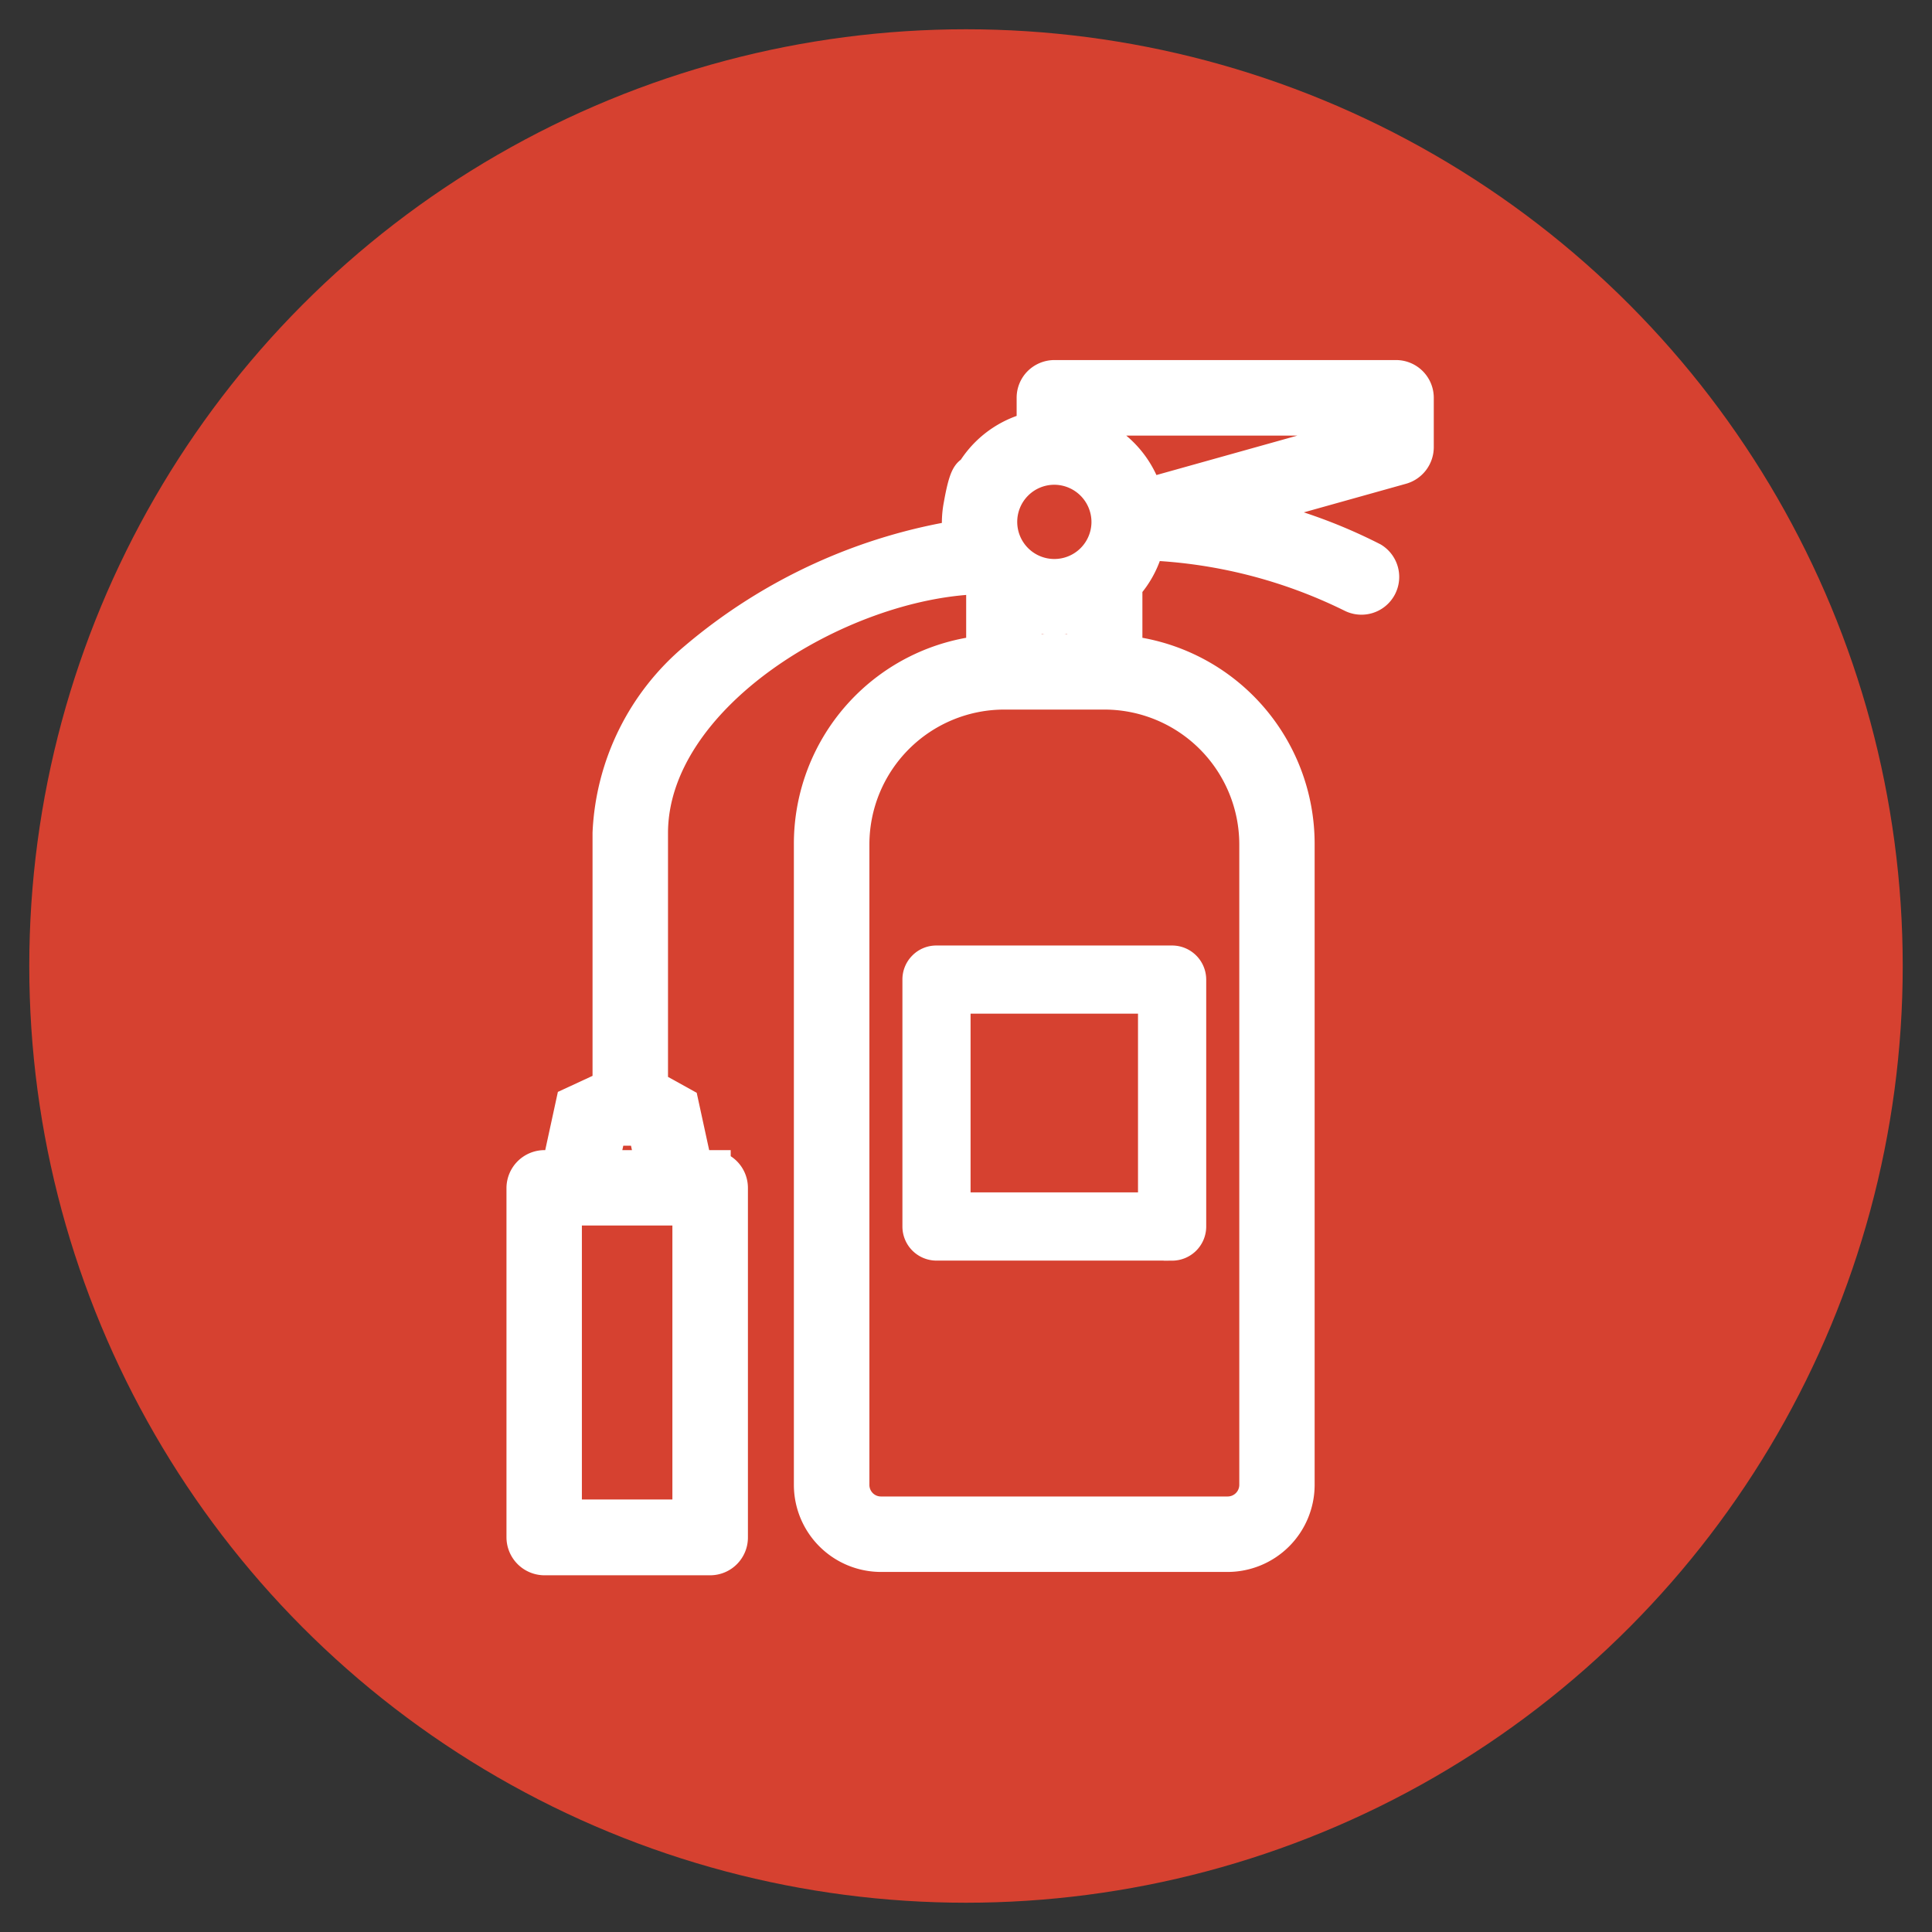
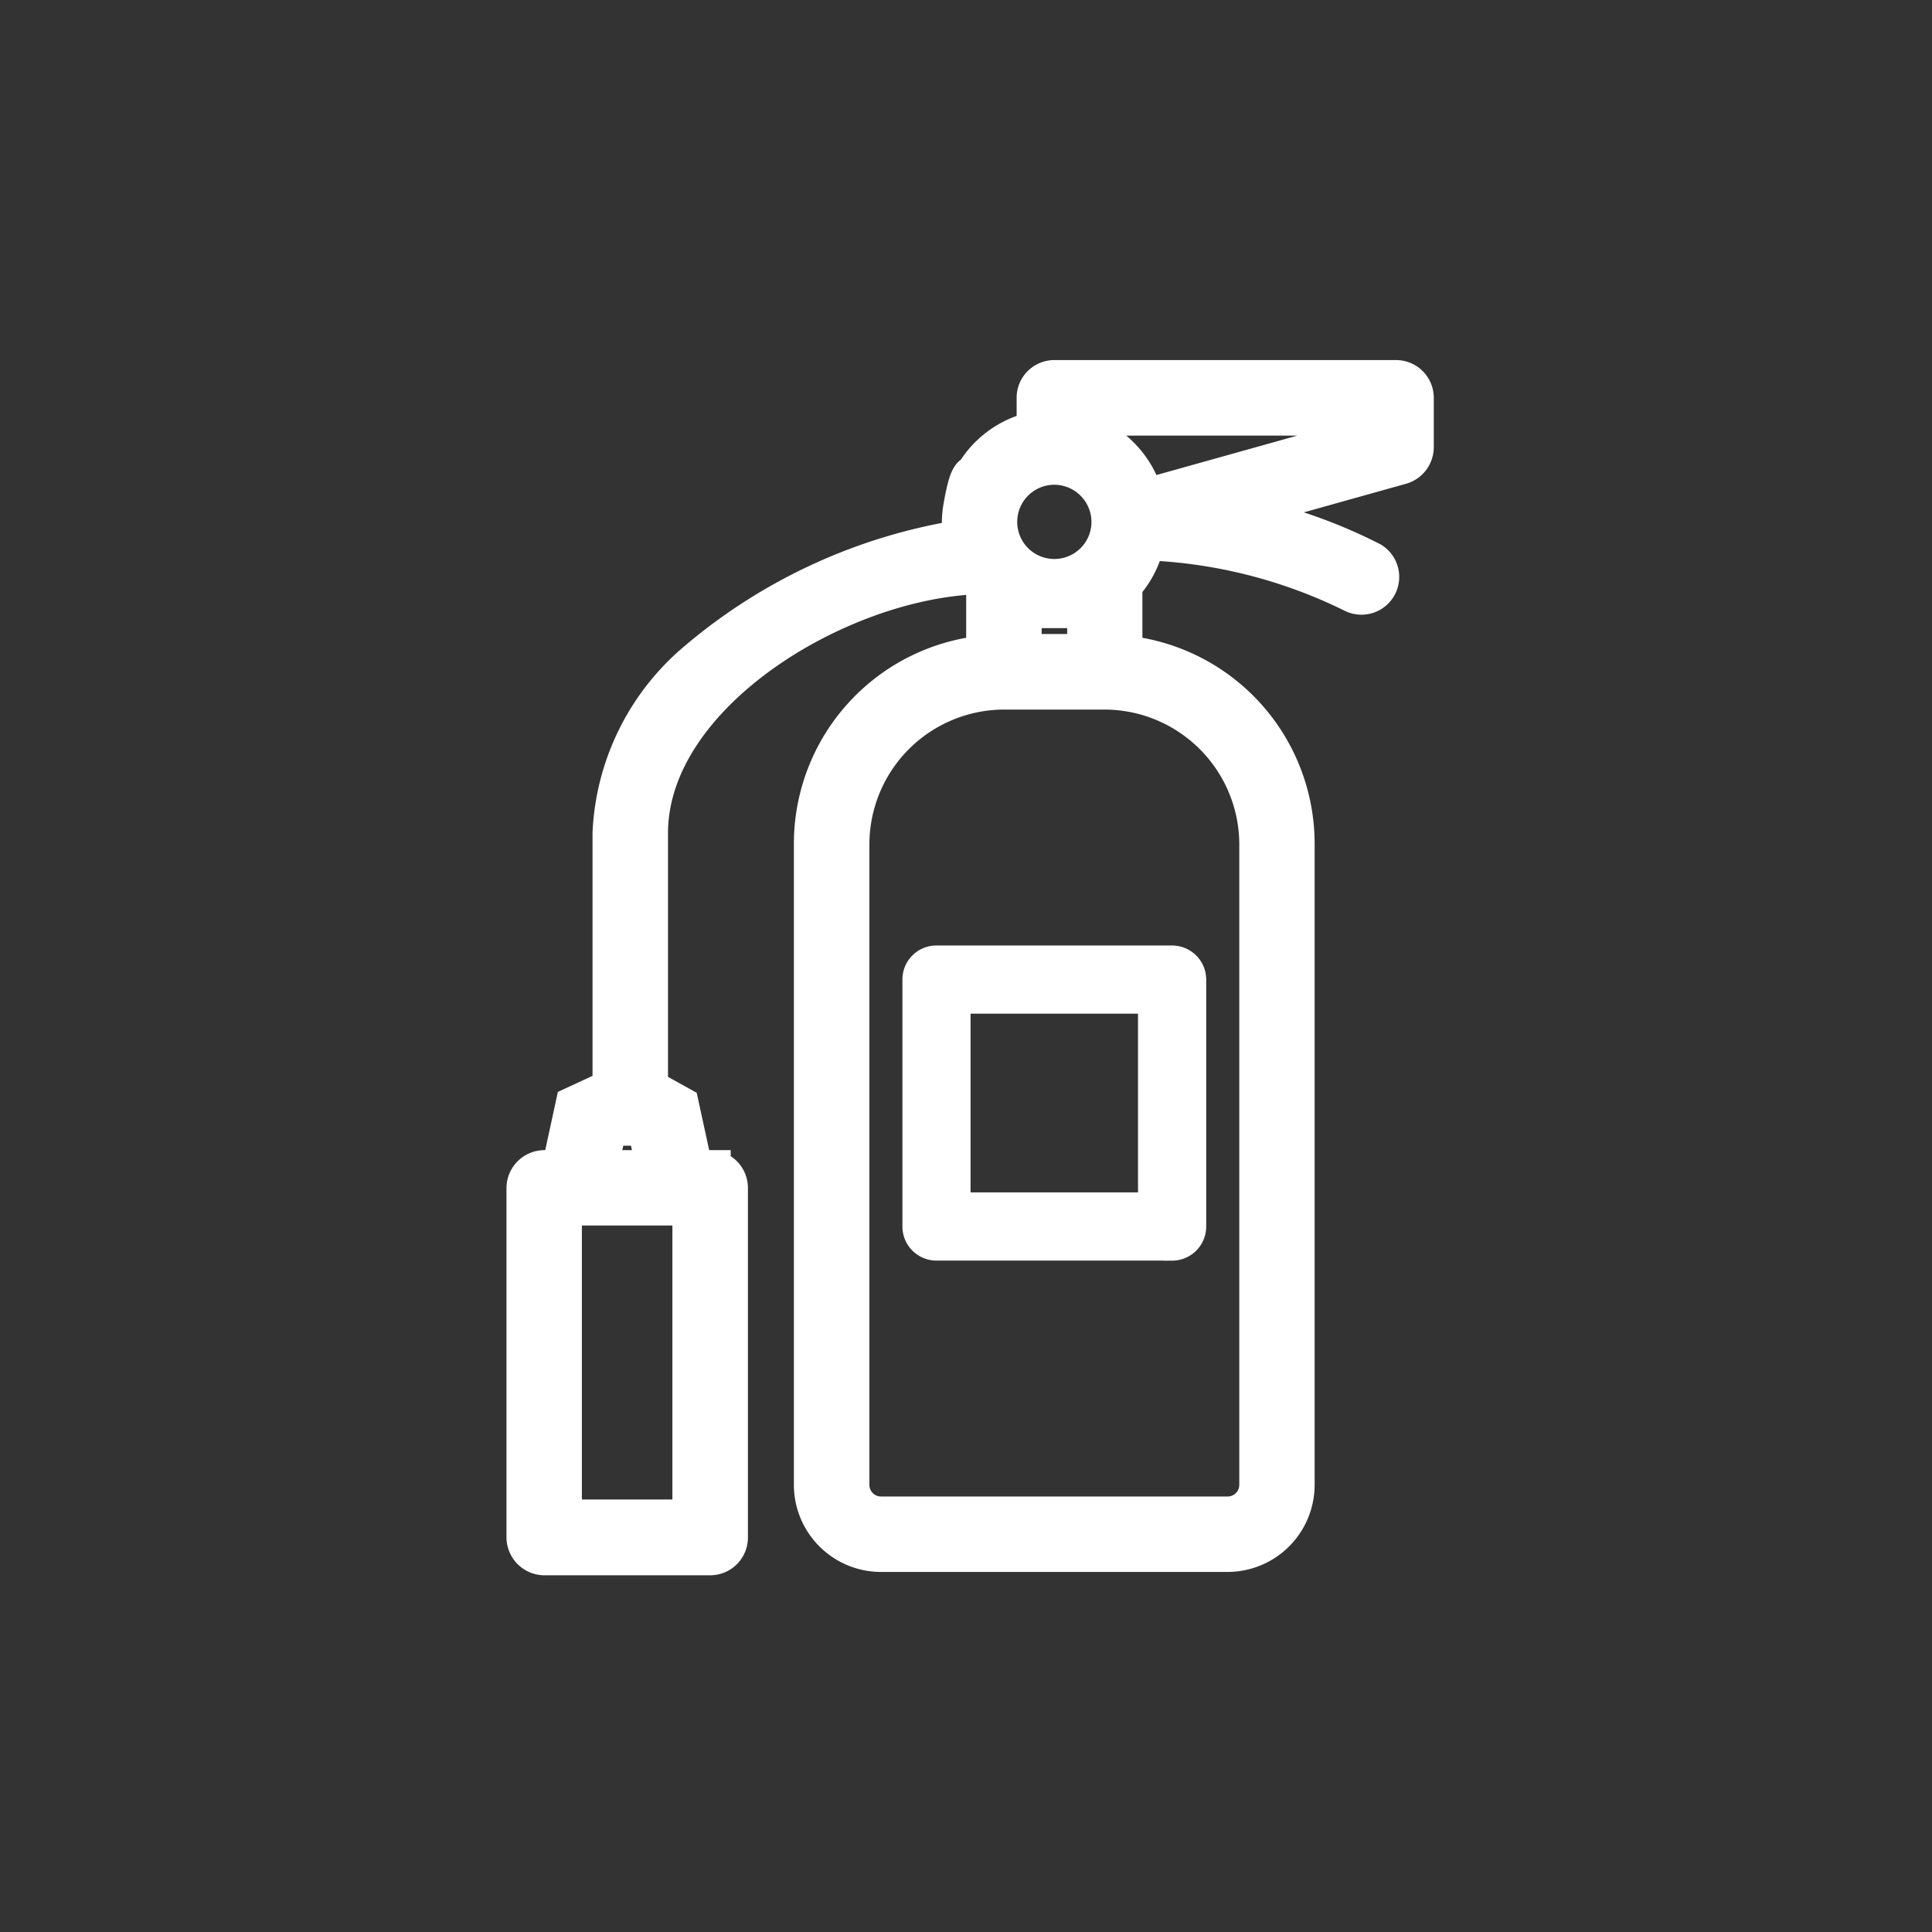
<svg xmlns="http://www.w3.org/2000/svg" width="33" height="33" viewBox="0 0 33 33">
  <rect x="0" y="0" width="33" height="33" fill="#333333" stroke="none" />
  <g id="Group_68604" data-name="Group 68604" transform="translate(11246.5 13805.5)">
-     <circle id="Ellipse_1063" data-name="Ellipse 1063" cx="16" cy="16" r="16" transform="translate(-11246 -13805)" fill="#d64130" stroke="rgba(0,0,0,0)" stroke-width="1" />
-     <path id="Path_45133" data-name="Path 45133" d="M11.492,20H5.568a1.139,1.139,0,0,1-1.136-1.136V7.918A3.225,3.225,0,0,1,7.375,4.7V3.477A1.532,1.532,0,0,1,7.231,3.3C4.837,3.378,1.584,5.336,1.582,7.73V12.1l.532.295.239,1.1h.3a.295.295,0,0,1,.294.294v5.968a.295.295,0,0,1-.294.3H-.183a.3.3,0,0,1-.294-.3V13.789a.3.3,0,0,1,.294-.294h.3l.239-1.1L.993,12.1V7.73A4.06,4.06,0,0,1,2.444,4.8,9.207,9.207,0,0,1,6.988,2.722a1.52,1.52,0,0,1,0-.582c.132-.749.195-.4.241-.6A1.569,1.569,0,0,1,8.237.87V.294A.293.293,0,0,1,8.323.086.3.3,0,0,1,8.531,0h5.837a.295.295,0,0,1,.294.3v.841a.3.3,0,0,1-.215.284l-3.023.846a8.8,8.8,0,0,1,2.51.834.295.295,0,0,1-.286.515,8.72,8.72,0,0,0-3.576-.9,1.568,1.568,0,0,1-.387.763V4.7a3.226,3.226,0,0,1,2.942,3.221V18.865A1.139,1.139,0,0,1,11.492,20ZM7.669,5.27A2.655,2.655,0,0,0,5.022,7.918V18.865a.547.547,0,0,0,.546.546h5.925a.549.549,0,0,0,.547-.546V7.918A2.656,2.656,0,0,0,9.391,5.27ZM.111,14.083v5.379H2.357V14.083Zm.775-1.364-.168.776H1.75l-.168-.776h-.7Zm7.078-8.84v.8H9.1v-.8a1.542,1.542,0,0,1-1.134,0ZM8.531,1.43h0a.984.984,0,1,0,.984.984.987.987,0,0,0-.984-.984ZM8.824.589h0V.87a1.583,1.583,0,0,1,1.231,1.169L14.075.914l0-.324H8.824Zm1.718,14.093H6.518a.232.232,0,0,1-.232-.232V10.232a.228.228,0,0,1,.068-.165A.224.224,0,0,1,6.515,10h4.027a.233.233,0,0,1,.233.232V14.45A.233.233,0,0,1,10.543,14.683ZM6.75,10.464v3.753h3.56V10.464H6.75Z" transform="translate(-11237.022 -13799)" fill="#fff" stroke="#fff" stroke-width="0.7" />
+     <path id="Path_45133" data-name="Path 45133" d="M11.492,20H5.568a1.139,1.139,0,0,1-1.136-1.136V7.918A3.225,3.225,0,0,1,7.375,4.7V3.477A1.532,1.532,0,0,1,7.231,3.3C4.837,3.378,1.584,5.336,1.582,7.73V12.1l.532.295.239,1.1h.3a.295.295,0,0,1,.294.294v5.968a.295.295,0,0,1-.294.3H-.183a.3.3,0,0,1-.294-.3V13.789a.3.3,0,0,1,.294-.294h.3l.239-1.1L.993,12.1V7.73A4.06,4.06,0,0,1,2.444,4.8,9.207,9.207,0,0,1,6.988,2.722a1.52,1.52,0,0,1,0-.582c.132-.749.195-.4.241-.6A1.569,1.569,0,0,1,8.237.87V.294A.293.293,0,0,1,8.323.086.3.3,0,0,1,8.531,0h5.837a.295.295,0,0,1,.294.3v.841a.3.3,0,0,1-.215.284l-3.023.846a8.8,8.8,0,0,1,2.51.834.295.295,0,0,1-.286.515,8.72,8.72,0,0,0-3.576-.9,1.568,1.568,0,0,1-.387.763V4.7a3.226,3.226,0,0,1,2.942,3.221V18.865A1.139,1.139,0,0,1,11.492,20ZM7.669,5.27A2.655,2.655,0,0,0,5.022,7.918V18.865a.547.547,0,0,0,.546.546h5.925a.549.549,0,0,0,.547-.546V7.918A2.656,2.656,0,0,0,9.391,5.27ZM.111,14.083v5.379H2.357V14.083Zm.775-1.364-.168.776H1.75l-.168-.776h-.7Zm7.078-8.84v.8H9.1v-.8ZM8.531,1.43h0a.984.984,0,1,0,.984.984.987.987,0,0,0-.984-.984ZM8.824.589h0V.87a1.583,1.583,0,0,1,1.231,1.169L14.075.914l0-.324H8.824Zm1.718,14.093H6.518a.232.232,0,0,1-.232-.232V10.232a.228.228,0,0,1,.068-.165A.224.224,0,0,1,6.515,10h4.027a.233.233,0,0,1,.233.232V14.45A.233.233,0,0,1,10.543,14.683ZM6.75,10.464v3.753h3.56V10.464H6.75Z" transform="translate(-11237.022 -13799)" fill="#fff" stroke="#fff" stroke-width="0.7" />
  </g>
</svg>